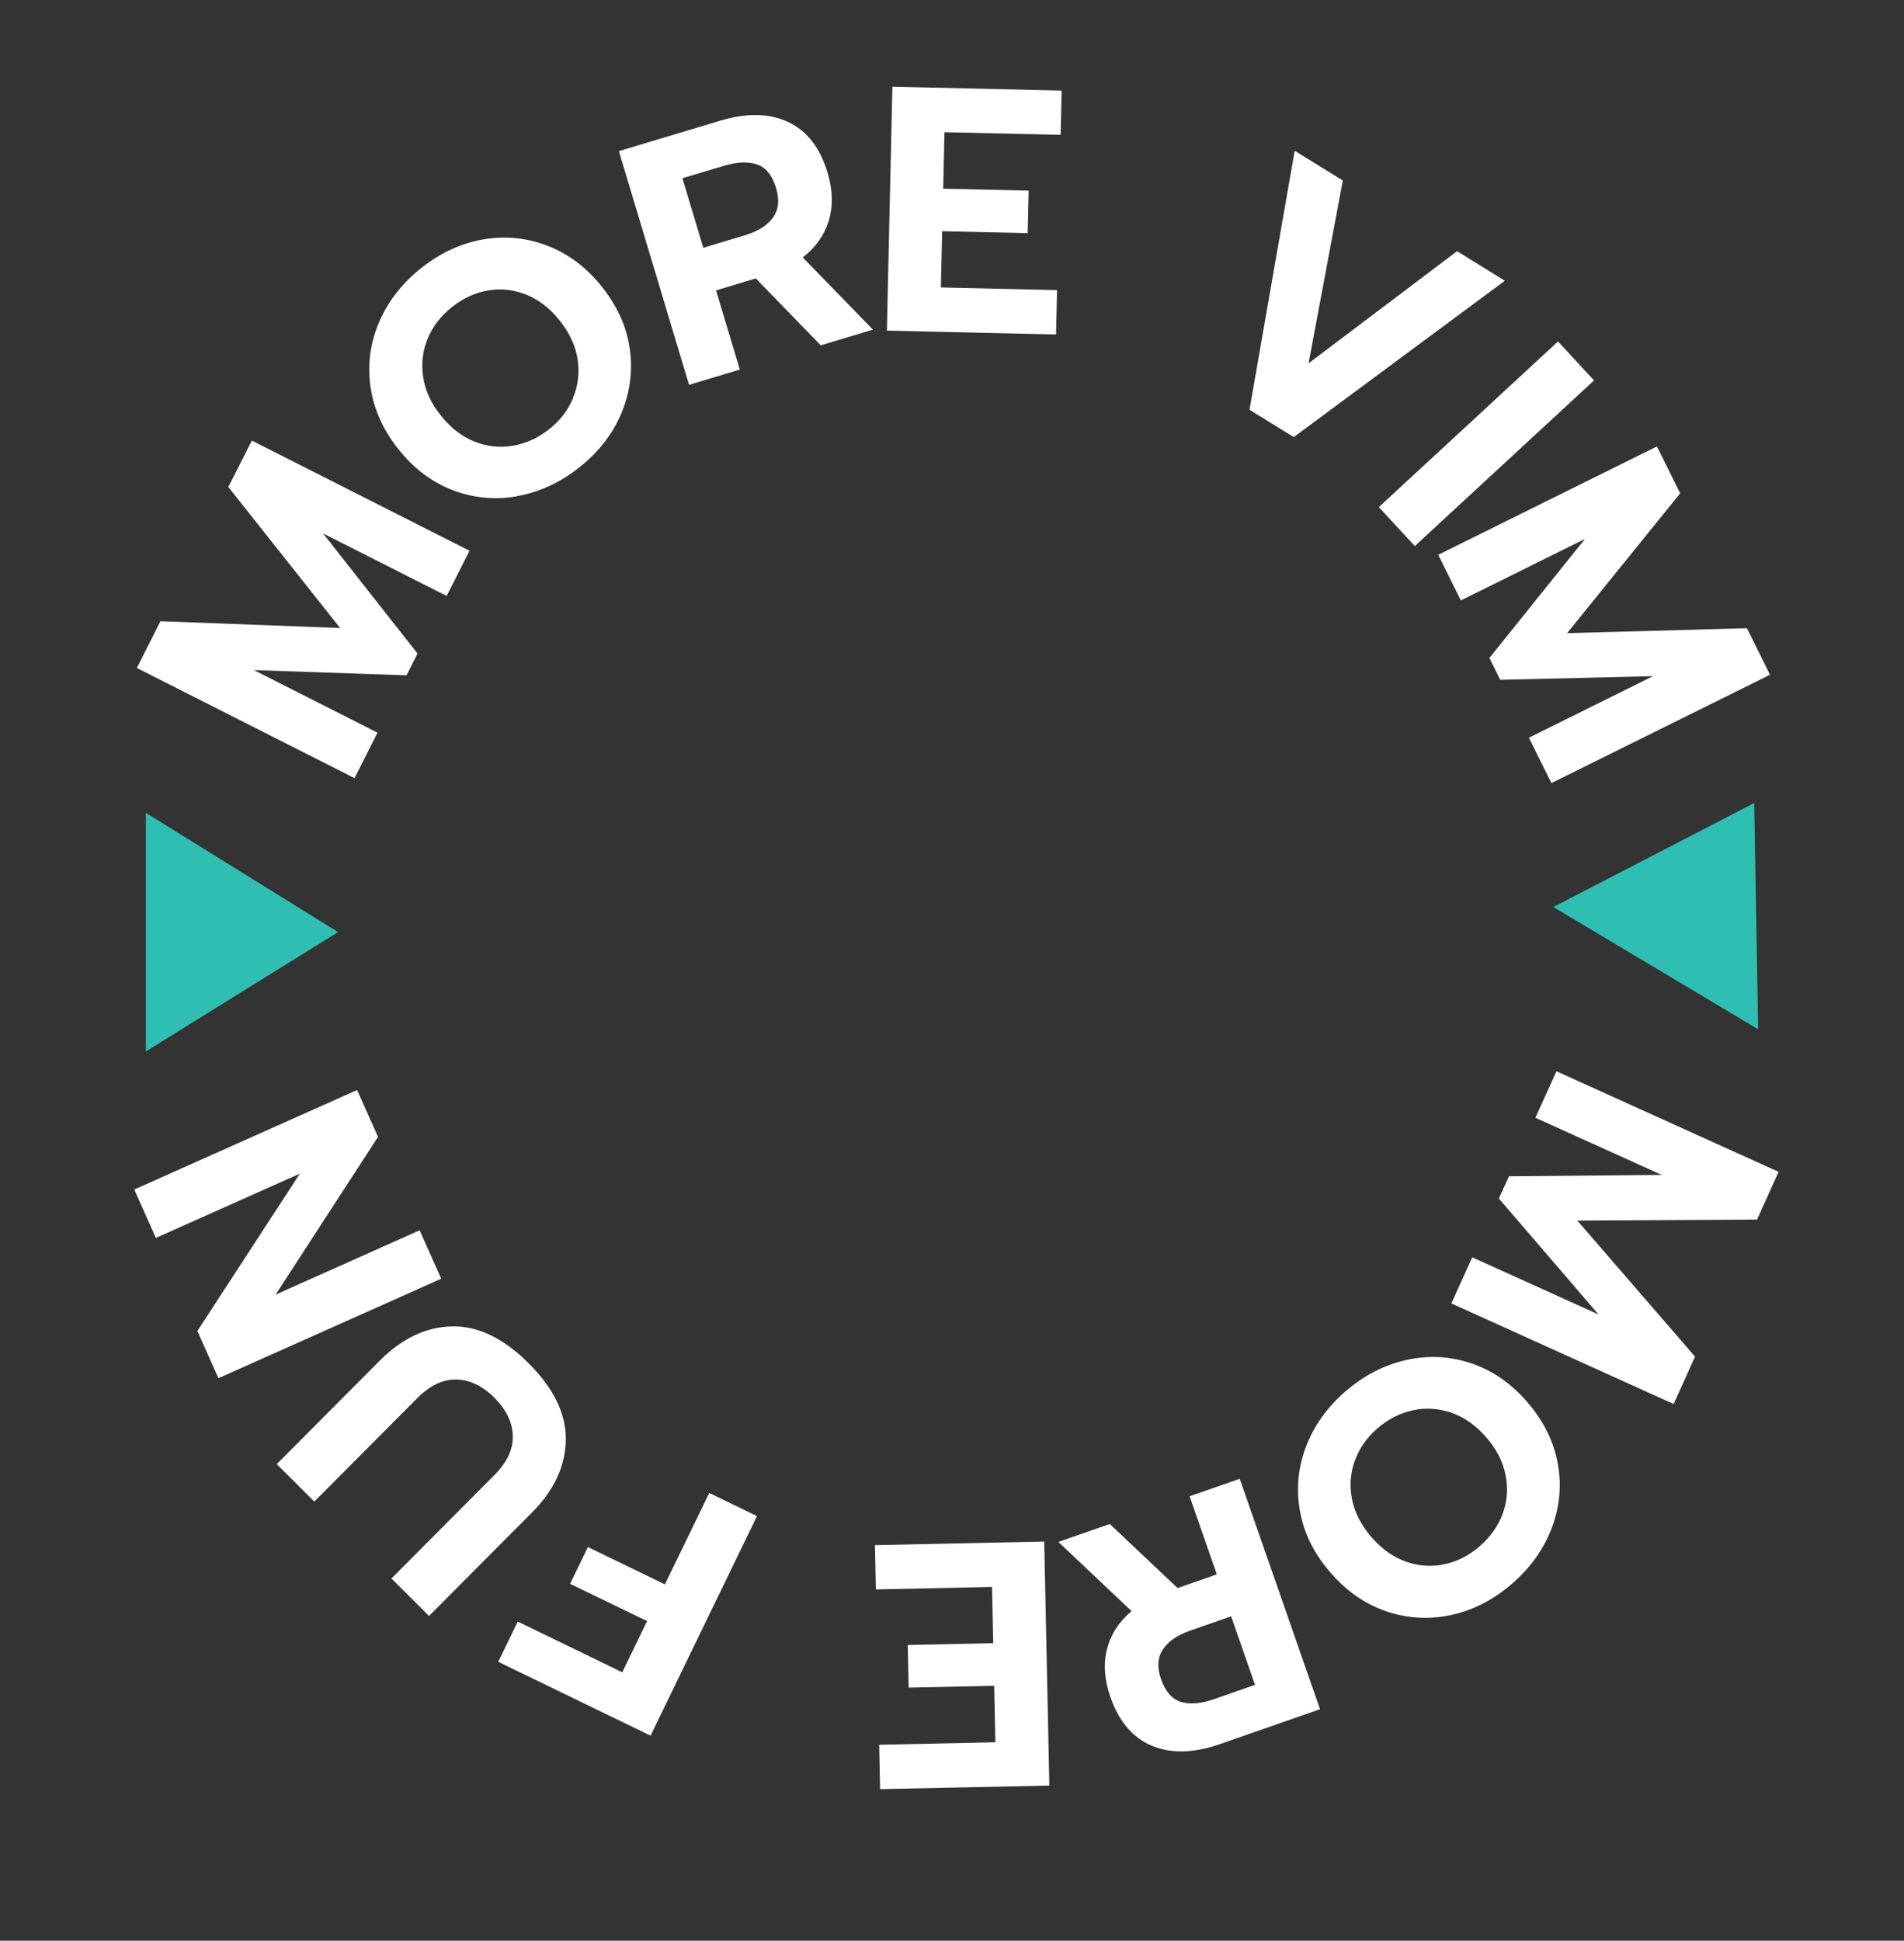
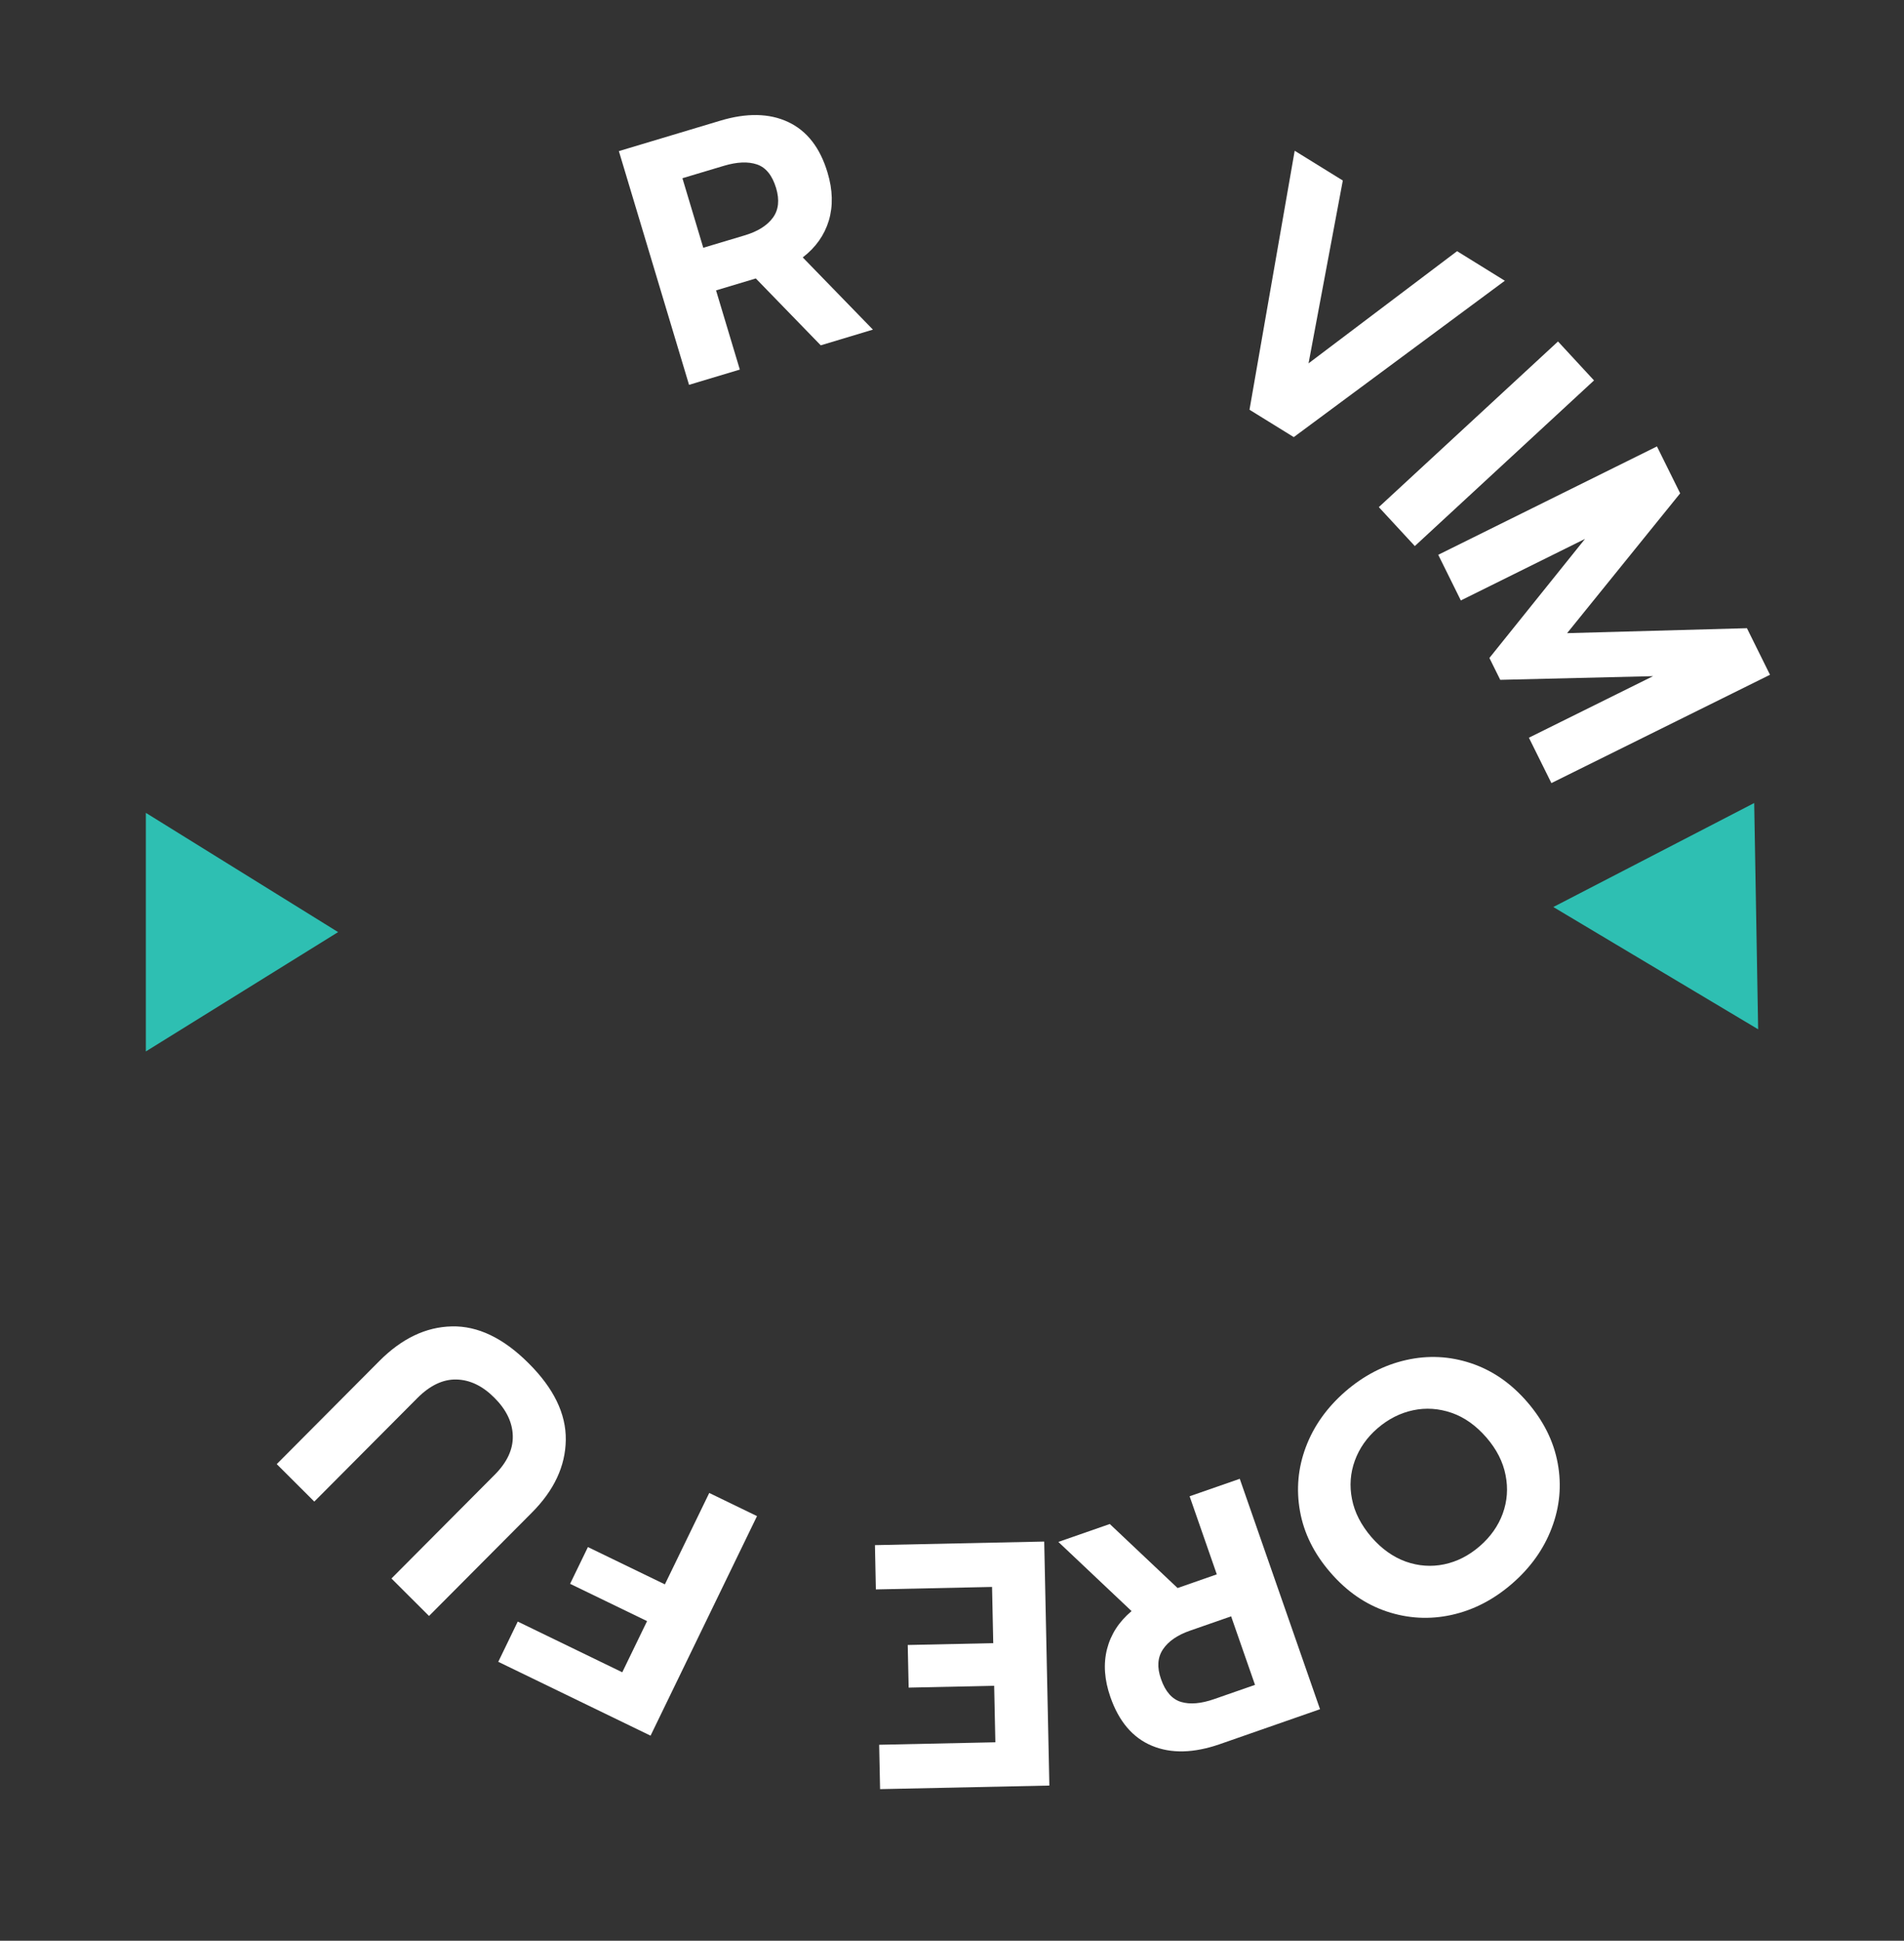
<svg xmlns="http://www.w3.org/2000/svg" id="Layer_1" data-name="Layer 1" viewBox="0 0 207.3 211.25">
  <rect x="0" y="0" width="207.3" height="211.25" fill="#333333" stroke="none" />
  <defs>
    <style>
      .cls-1 {
        fill: #2ebfb2;
      }

      .cls-1, .cls-2 {
        stroke-width: 0px;
      }

      .cls-2 {
        fill: #fff;
      }
    </style>
  </defs>
  <g>
-     <path class="cls-2" d="M14.9,72.71l2.57-5.09,19.56.74-12.17-15.35,2.56-5.05,23.7,11.99-2.49,4.92-13.46-6.81,10.29,13.08-1.2,2.37-16.62-.57,13.46,6.81-2.5,4.95-23.7-11.99Z" />
-     <path class="cls-2" d="M56.32,54.01c-2.42.43-4.77.21-7.04-.66-2.27-.87-4.25-2.36-5.93-4.49-1.68-2.13-2.69-4.4-3.02-6.82-.33-2.42-.01-4.76.96-7.01.98-2.26,2.5-4.21,4.59-5.87,2.09-1.65,4.33-2.68,6.73-3.1,2.4-.41,4.74-.18,7.02.7,2.28.88,4.26,2.38,5.94,4.5,1.68,2.13,2.69,4.39,3.01,6.8s0,4.74-.95,6.98c-.95,2.24-2.48,4.19-4.56,5.84-2.08,1.65-4.34,2.69-6.76,3.12ZM62.39,43.31c.55-1.32.72-2.72.5-4.18-.22-1.46-.86-2.86-1.93-4.21-1.05-1.33-2.26-2.27-3.62-2.83-1.36-.55-2.75-.72-4.16-.48-1.42.23-2.73.83-3.94,1.79-1.23.97-2.12,2.12-2.67,3.45-.55,1.32-.72,2.72-.5,4.18s.85,2.85,1.91,4.18c1.07,1.35,2.29,2.3,3.66,2.85s2.77.7,4.19.46c1.43-.24,2.74-.84,3.96-1.8,1.19-.94,2.06-2.08,2.61-3.4Z" />
    <path class="cls-2" d="M67.38,16.45l11.03-3.31c2.89-.87,5.35-.82,7.4.14s3.48,2.8,4.29,5.51c.57,1.89.61,3.63.14,5.22-.48,1.58-1.42,2.92-2.84,4.01l7.64,7.86-5.68,1.71-7.07-7.28-4.33,1.3,2.59,8.62-5.53,1.66-7.64-25.44ZM81.08,25.62c1.41-.42,2.43-1.06,3.06-1.91.63-.85.75-1.93.36-3.24-.42-1.38-1.11-2.24-2.08-2.57-.97-.33-2.17-.28-3.61.15l-4.51,1.35,2.27,7.57,4.51-1.35Z" />
-     <path class="cls-2" d="M97.16,9.44l18.43.42-.11,4.82-12.65-.29-.14,6.15,9.31.21-.11,4.63-9.31-.21-.14,6.12,12.65.29-.11,4.83-18.42-.42.6-26.56Z" />
    <path class="cls-2" d="M140.96,16.41l5.24,3.24-3.73,19.9,16.17-12.21,5.2,3.22-22.98,17.02-4.82-2.98,4.92-28.19Z" />
    <path class="cls-2" d="M169.63,37.17l3.92,4.24-19.51,18.03-3.92-4.24,19.51-18.03Z" />
    <path class="cls-2" d="M180.4,48.59l2.53,5.11-12.31,15.22,19.58-.54,2.51,5.07-23.8,11.79-2.45-4.94,13.52-6.7-16.64.4-1.18-2.38,10.41-12.96-13.52,6.7-2.46-4.97,23.8-11.79Z" />
  </g>
  <g>
-     <path class="cls-2" d="M193.65,127.56l-2.35,5.19-19.57.11,12.82,14.81-2.33,5.16-24.2-10.95,2.27-5.02,13.75,6.22-10.85-12.62,1.1-2.42,16.63-.15-13.75-6.22,2.29-5.06,24.2,10.95Z" />
+     <path class="cls-2" d="M193.65,127.56Z" />
    <path class="cls-2" d="M153.1,148.04c2.4-.54,4.75-.42,7.06.35s4.35,2.17,6.12,4.22c1.77,2.05,2.88,4.27,3.32,6.68.44,2.4.22,4.75-.66,7.05-.87,2.3-2.32,4.32-4.33,6.06-2.01,1.74-4.21,2.87-6.59,3.39-2.38.52-4.73.39-7.04-.38-2.32-.78-4.36-2.19-6.13-4.24-1.78-2.05-2.88-4.27-3.31-6.66-.43-2.39-.22-4.73.64-7.01s2.29-4.29,4.3-6.04c2.01-1.74,4.22-2.88,6.62-3.42ZM147.51,158.99c-.49,1.35-.6,2.75-.31,4.19.28,1.45.99,2.82,2.11,4.13,1.11,1.28,2.36,2.17,3.74,2.67,1.38.49,2.78.59,4.18.3s2.69-.95,3.86-1.96c1.19-1.03,2.03-2.22,2.52-3.56.49-1.35.6-2.75.31-4.19-.28-1.45-.98-2.82-2.09-4.1-1.13-1.3-2.39-2.2-3.78-2.68s-2.8-.58-4.21-.28c-1.41.3-2.7.96-3.87,1.97-1.15.99-1.97,2.17-2.46,3.51Z" />
    <path class="cls-2" d="M143.69,186.06l-10.87,3.79c-2.85.99-5.31,1.05-7.4.18-2.09-.87-3.6-2.64-4.53-5.32-.65-1.87-.77-3.6-.36-5.21.41-1.6,1.3-2.98,2.67-4.13l-7.97-7.53,5.6-1.95,7.38,6.97,4.27-1.49-2.96-8.5,5.46-1.9,8.74,25.08ZM129.59,177.49c-1.39.48-2.38,1.16-2.97,2.04-.59.88-.67,1.96-.21,3.25.47,1.36,1.21,2.19,2.19,2.48s2.18.18,3.59-.31l4.45-1.55-2.6-7.46-4.45,1.55Z" />
    <path class="cls-2" d="M114.25,194.36l-18.43.39-.1-4.83,12.65-.27-.13-6.15-9.31.2-.1-4.64,9.31-.2-.13-6.12-12.65.27-.1-4.82,18.43-.39.56,26.56Z" />
    <path class="cls-2" d="M70.83,188.93l-16.58-8.04,2.12-4.38,11.38,5.52,2.7-5.57-8.38-4.06,1.94-4,8.38,4.06,4.83-9.95,5.2,2.52-11.59,23.9Z" />
    <path class="cls-2" d="M61.6,156.75c-.04,2.84-1.27,5.48-3.71,7.92l-11.18,11.23-4.09-4.08,11.23-11.28c1.36-1.36,2.02-2.78,1.98-4.25-.04-1.47-.71-2.86-2.02-4.16-1.29-1.29-2.67-1.94-4.13-1.97s-2.87.65-4.23,2.01l-11.23,11.28-4.09-4.08,11.18-11.23c2.43-2.44,5.06-3.7,7.88-3.76,2.82-.07,5.61,1.26,8.35,4,2.75,2.73,4.1,5.52,4.06,8.36Z" />
-     <path class="cls-2" d="M23.78,150.02l-2.29-5.14,11.16-17.13-15.68,7-2.35-5.27,24.26-10.83,2.28,5.1-11.15,17.17,15.68-7,2.35,5.27-24.26,10.83Z" />
  </g>
  <g>
    <path id="Path_808" data-name="Path 808" class="cls-1" d="M36.81,101.46l-20.93-12.98v25.97l20.93-12.99Z" />
    <path id="Path_808-2" data-name="Path 808" class="cls-1" d="M190.99,87.41l-21.87,11.32,22.3,13.31-.43-24.63Z" />
  </g>
</svg>